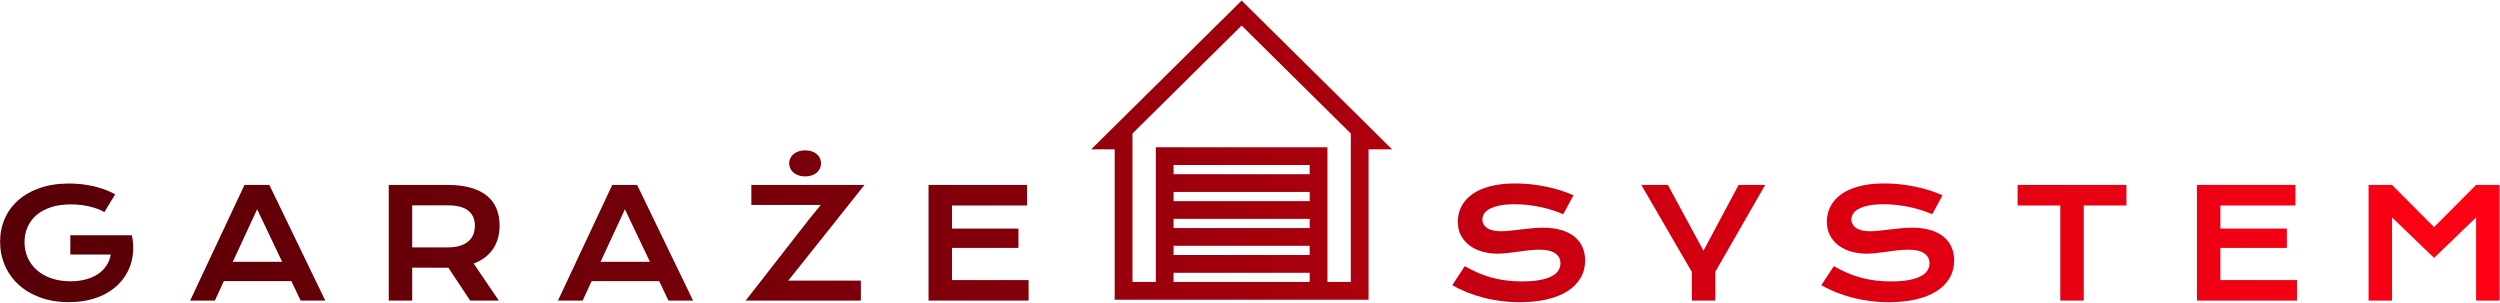
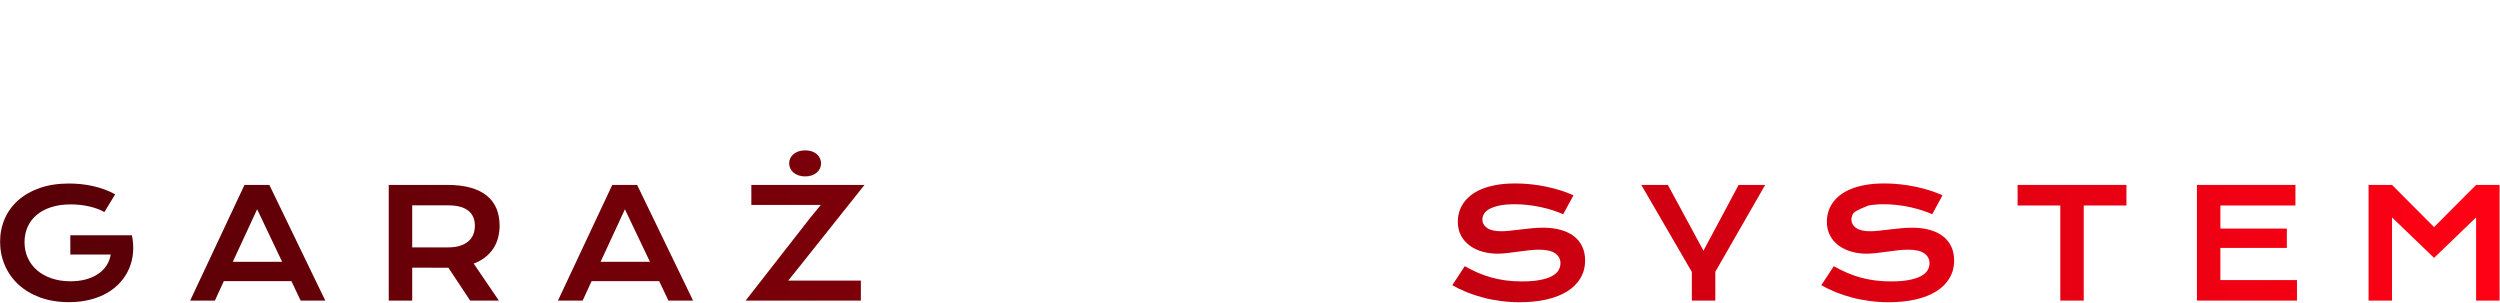
<svg xmlns="http://www.w3.org/2000/svg" width="100%" height="100%" viewBox="0 0 719 87" version="1.1" xml:space="preserve" style="fill-rule:evenodd;clip-rule:evenodd;stroke-linejoin:round;stroke-miterlimit:1.414;">
  <g transform="matrix(1,0,0,1,-40.594,-337.899)">
    <g transform="matrix(1.282,0,0,1.282,-188.718,-88.451)">
      <path d="M178.893,386.785C178.893,384.959 179.236,383.252 179.922,381.664C180.608,380.075 181.61,378.695 182.927,377.521C184.244,376.348 185.863,375.424 187.783,374.749C189.703,374.074 191.903,373.736 194.382,373.736C195.279,373.736 196.178,373.783 197.08,373.877C197.982,373.972 198.873,374.118 199.753,374.317C200.633,374.517 201.49,374.768 202.326,375.073C203.162,375.377 203.956,375.74 204.708,376.16L202.284,380.145C201.831,379.879 201.316,379.638 200.741,379.422C200.165,379.207 199.548,379.024 198.889,378.875C198.231,378.725 197.55,378.612 196.847,378.534C196.145,378.457 195.439,378.418 194.731,378.418C193.093,378.418 191.632,378.625 190.348,379.041C189.064,379.456 187.979,380.037 187.094,380.784C186.209,381.531 185.533,382.424 185.069,383.465C184.604,384.505 184.371,385.645 184.371,386.885C184.371,388.169 184.615,389.347 185.102,390.421C185.589,391.494 186.281,392.419 187.177,393.193C188.074,393.968 189.158,394.574 190.431,395.011C191.704,395.448 193.126,395.667 194.698,395.667C195.948,395.667 197.094,395.526 198.134,395.244C199.174,394.961 200.082,394.56 200.857,394.04C201.631,393.52 202.262,392.892 202.749,392.156C203.236,391.42 203.557,390.592 203.712,389.674L194.648,389.674L194.648,385.341L208.444,385.341L208.444,385.357L208.46,385.341C208.737,386.669 208.823,387.961 208.718,389.217C208.612,390.473 208.325,391.658 207.854,392.77C207.384,393.882 206.739,394.903 205.92,395.833C205.101,396.763 204.122,397.562 202.982,398.232C201.842,398.902 200.547,399.422 199.097,399.792C197.647,400.163 196.059,400.349 194.332,400.349C191.92,400.349 189.759,399.994 187.849,399.286C185.94,398.578 184.322,397.609 182.993,396.381C181.665,395.152 180.65,393.714 179.947,392.064C179.244,390.415 178.893,388.656 178.893,386.785Z" style="fill:url(#_Linear1);fill-rule:nonzero;" />
      <path d="M233.718,374.052L239.296,374.052L251.847,400L246.318,400L244.243,395.634L229.086,395.634L227.077,400L221.532,400L233.718,374.052ZM242.168,391.301L236.557,379.514L231.095,391.301L242.168,391.301Z" style="fill:url(#_Linear2);fill-rule:nonzero;" />
      <path d="M266.081,374.052L279.279,374.052C281.271,374.052 282.998,374.259 284.459,374.674C285.92,375.089 287.132,375.69 288.095,376.476C289.058,377.261 289.774,378.219 290.245,379.348C290.715,380.477 290.95,381.755 290.95,383.183C290.95,384.146 290.834,385.061 290.601,385.93C290.369,386.799 290.012,387.599 289.531,388.329C289.049,389.06 288.443,389.71 287.713,390.28C286.982,390.85 286.125,391.323 285.14,391.699L290.784,400L284.343,400L279.462,392.629L279.312,392.629L271.344,392.612L271.344,400L266.081,400L266.081,374.052ZM279.412,388.063C280.408,388.063 281.28,387.947 282.027,387.715C282.774,387.482 283.399,387.156 283.903,386.735C284.406,386.315 284.783,385.803 285.032,385.2C285.281,384.597 285.405,383.924 285.405,383.183C285.405,381.733 284.907,380.612 283.911,379.821C282.915,379.029 281.415,378.634 279.412,378.634L271.344,378.634L271.344,388.063L279.412,388.063Z" style="fill:url(#_Linear3);fill-rule:nonzero;" />
      <path d="M316.224,374.052L321.802,374.052L334.353,400L328.825,400L326.75,395.634L311.592,395.634L309.584,400L304.039,400L316.224,374.052ZM324.674,391.301L319.063,379.514L313.601,391.301L324.674,391.301Z" style="fill:url(#_Linear4);fill-rule:nonzero;" />
      <path d="M360.524,381.572L363.014,378.534L347.425,378.534L347.425,374.052L372.809,374.052L358.283,392.297L355.693,395.518L371.996,395.518L371.996,400L346.147,400L360.524,381.572ZM359.495,372.143C358.941,372.143 358.446,372.065 358.009,371.91C357.572,371.755 357.195,371.545 356.88,371.279C356.564,371.014 356.324,370.704 356.158,370.35C355.992,369.995 355.909,369.619 355.909,369.221C355.909,368.811 355.992,368.429 356.158,368.075C356.324,367.721 356.564,367.411 356.88,367.146C357.195,366.88 357.572,366.672 358.009,366.523C358.446,366.374 358.941,366.299 359.495,366.299C360.048,366.299 360.546,366.374 360.989,366.523C361.431,366.672 361.805,366.88 362.109,367.146C362.414,367.411 362.649,367.721 362.815,368.075C362.981,368.429 363.064,368.811 363.064,369.221C363.064,369.619 362.981,369.995 362.815,370.35C362.649,370.704 362.414,371.014 362.109,371.279C361.805,371.545 361.431,371.755 360.989,371.91C360.546,372.065 360.048,372.143 359.495,372.143Z" style="fill:url(#_Linear5);fill-rule:nonzero;" />
-       <path d="M387.176,374.052L409.273,374.052L409.273,378.667L392.439,378.667L392.439,383.847L407.347,383.847L407.347,388.18L392.439,388.18L392.439,395.401L409.621,395.401L409.621,400L387.176,400L387.176,374.052Z" style="fill:url(#_Linear6);fill-rule:nonzero;" />
    </g>
    <g transform="matrix(1.282,0,0,1.282,272.522,-88.451)">
      <path d="M147.693,392.28C148.633,392.812 149.588,393.29 150.556,393.716C151.525,394.142 152.529,394.502 153.57,394.795C154.61,395.089 155.703,395.313 156.848,395.468C157.994,395.623 159.214,395.7 160.509,395.7C162.07,395.7 163.398,395.598 164.493,395.393C165.589,395.188 166.483,394.906 167.175,394.546C167.866,394.187 168.37,393.758 168.685,393.26C169.001,392.762 169.158,392.219 169.158,391.633C169.158,390.692 168.766,389.948 167.98,389.4C167.194,388.852 165.982,388.578 164.344,388.578C163.625,388.578 162.866,388.625 162.07,388.719C161.273,388.813 160.468,388.916 159.654,389.026C158.841,389.137 158.038,389.239 157.247,389.333C156.456,389.428 155.711,389.475 155.014,389.475C153.852,389.475 152.737,389.325 151.669,389.026C150.601,388.728 149.654,388.279 148.83,387.682C148.005,387.084 147.35,386.337 146.863,385.44C146.376,384.544 146.132,383.498 146.132,382.303C146.132,381.594 146.229,380.892 146.423,380.194C146.616,379.497 146.926,378.83 147.352,378.194C147.778,377.557 148.329,376.965 149.004,376.417C149.679,375.87 150.496,375.396 151.453,374.998C152.41,374.6 153.517,374.287 154.773,374.06C156.029,373.833 157.46,373.72 159.065,373.72C160.227,373.72 161.394,373.783 162.568,373.911C163.741,374.038 164.884,374.218 165.996,374.45C167.108,374.683 168.179,374.962 169.208,375.289C170.238,375.615 171.195,375.978 172.08,376.376L169.773,380.626C169.042,380.305 168.256,380.009 167.415,379.738C166.574,379.467 165.694,379.231 164.776,379.032C163.857,378.833 162.908,378.675 161.928,378.559C160.949,378.443 159.95,378.385 158.932,378.385C157.482,378.385 156.289,378.49 155.354,378.7C154.419,378.91 153.675,379.179 153.121,379.505C152.568,379.832 152.183,380.197 151.968,380.601C151.752,381.005 151.644,381.406 151.644,381.805C151.644,382.579 151.992,383.213 152.69,383.706C153.387,384.198 154.449,384.444 155.877,384.444C156.453,384.444 157.114,384.403 157.861,384.32C158.608,384.237 159.394,384.146 160.219,384.046C161.043,383.946 161.884,383.855 162.742,383.772C163.6,383.689 164.433,383.647 165.241,383.647C166.768,383.647 168.121,383.819 169.3,384.162C170.478,384.505 171.466,384.995 172.263,385.631C173.06,386.268 173.663,387.037 174.073,387.939C174.482,388.841 174.687,389.851 174.687,390.969C174.687,392.463 174.341,393.794 173.649,394.961C172.957,396.129 171.972,397.114 170.694,397.917C169.416,398.719 167.875,399.328 166.071,399.743C164.267,400.158 162.258,400.365 160.044,400.365C158.583,400.365 157.156,400.274 155.761,400.091C154.366,399.909 153.03,399.649 151.752,399.311C150.473,398.973 149.256,398.569 148.099,398.099C146.943,397.629 145.872,397.111 144.887,396.547L147.693,392.28Z" style="fill:url(#_Linear7);fill-rule:nonzero;" />
      <path d="M198.633,393.575L187.294,374.052L193.254,374.052L201.239,388.811L209.125,374.052L215.085,374.052L203.896,393.542L203.896,400L198.633,400L198.633,393.575Z" style="fill:url(#_Linear8);fill-rule:nonzero;" />
-       <path d="M230.481,392.28C231.422,392.812 232.377,393.29 233.345,393.716C234.314,394.142 235.318,394.502 236.358,394.795C237.399,395.089 238.492,395.313 239.637,395.468C240.783,395.623 242.003,395.7 243.298,395.7C244.858,395.7 246.186,395.598 247.282,395.393C248.378,395.188 249.272,394.906 249.963,394.546C250.655,394.187 251.159,393.758 251.474,393.26C251.789,392.762 251.947,392.219 251.947,391.633C251.947,390.692 251.554,389.948 250.768,389.4C249.983,388.852 248.771,388.578 247.133,388.578C246.413,388.578 245.655,388.625 244.858,388.719C244.061,388.813 243.256,388.916 242.443,389.026C241.629,389.137 240.827,389.239 240.036,389.333C239.244,389.428 238.5,389.475 237.803,389.475C236.641,389.475 235.525,389.325 234.457,389.026C233.389,388.728 232.443,388.279 231.619,387.682C230.794,387.084 230.138,386.337 229.651,385.44C229.164,384.544 228.921,383.498 228.921,382.303C228.921,381.594 229.018,380.892 229.211,380.194C229.405,379.497 229.715,378.83 230.141,378.194C230.567,377.557 231.118,376.965 231.793,376.417C232.468,375.87 233.284,375.396 234.242,374.998C235.199,374.6 236.306,374.287 237.562,374.06C238.818,373.833 240.249,373.72 241.853,373.72C243.016,373.72 244.183,373.783 245.356,373.911C246.53,374.038 247.672,374.218 248.785,374.45C249.897,374.683 250.968,374.962 251.997,375.289C253.026,375.615 253.984,375.978 254.869,376.376L252.561,380.626C251.831,380.305 251.045,380.009 250.204,379.738C249.363,379.467 248.483,379.231 247.564,379.032C246.646,378.833 245.697,378.675 244.717,378.559C243.738,378.443 242.739,378.385 241.721,378.385C240.271,378.385 239.078,378.49 238.143,378.7C237.208,378.91 236.463,379.179 235.91,379.505C235.357,379.832 234.972,380.197 234.756,380.601C234.54,381.005 234.433,381.406 234.433,381.805C234.433,382.579 234.781,383.213 235.478,383.706C236.176,384.198 237.238,384.444 238.666,384.444C239.241,384.444 239.903,384.403 240.65,384.32C241.397,384.237 242.183,384.146 243.007,384.046C243.832,383.946 244.673,383.855 245.531,383.772C246.388,383.689 247.221,383.647 248.029,383.647C249.557,383.647 250.91,383.819 252.088,384.162C253.267,384.505 254.255,384.995 255.052,385.631C255.849,386.268 256.452,387.037 256.861,387.939C257.271,388.841 257.475,389.851 257.475,390.969C257.475,392.463 257.13,393.794 256.438,394.961C255.746,396.129 254.761,397.114 253.483,397.917C252.204,398.719 250.663,399.328 248.859,399.743C247.055,400.158 245.046,400.365 242.833,400.365C241.372,400.365 239.944,400.274 238.55,400.091C237.155,399.909 235.819,399.649 234.54,399.311C233.262,398.973 232.045,398.569 230.888,398.099C229.731,397.629 228.661,397.111 227.676,396.547L230.481,392.28Z" style="fill:url(#_Linear9);fill-rule:nonzero;" />
+       <path d="M230.481,392.28C231.422,392.812 232.377,393.29 233.345,393.716C234.314,394.142 235.318,394.502 236.358,394.795C237.399,395.089 238.492,395.313 239.637,395.468C240.783,395.623 242.003,395.7 243.298,395.7C244.858,395.7 246.186,395.598 247.282,395.393C248.378,395.188 249.272,394.906 249.963,394.546C250.655,394.187 251.159,393.758 251.474,393.26C251.789,392.762 251.947,392.219 251.947,391.633C251.947,390.692 251.554,389.948 250.768,389.4C249.983,388.852 248.771,388.578 247.133,388.578C246.413,388.578 245.655,388.625 244.858,388.719C244.061,388.813 243.256,388.916 242.443,389.026C241.629,389.137 240.827,389.239 240.036,389.333C239.244,389.428 238.5,389.475 237.803,389.475C236.641,389.475 235.525,389.325 234.457,389.026C233.389,388.728 232.443,388.279 231.619,387.682C230.794,387.084 230.138,386.337 229.651,385.44C229.164,384.544 228.921,383.498 228.921,382.303C228.921,381.594 229.018,380.892 229.211,380.194C229.405,379.497 229.715,378.83 230.141,378.194C230.567,377.557 231.118,376.965 231.793,376.417C232.468,375.87 233.284,375.396 234.242,374.998C235.199,374.6 236.306,374.287 237.562,374.06C238.818,373.833 240.249,373.72 241.853,373.72C243.016,373.72 244.183,373.783 245.356,373.911C246.53,374.038 247.672,374.218 248.785,374.45C249.897,374.683 250.968,374.962 251.997,375.289C253.026,375.615 253.984,375.978 254.869,376.376L252.561,380.626C251.831,380.305 251.045,380.009 250.204,379.738C249.363,379.467 248.483,379.231 247.564,379.032C246.646,378.833 245.697,378.675 244.717,378.559C243.738,378.443 242.739,378.385 241.721,378.385C240.271,378.385 239.078,378.49 238.143,378.7C235.357,379.832 234.972,380.197 234.756,380.601C234.54,381.005 234.433,381.406 234.433,381.805C234.433,382.579 234.781,383.213 235.478,383.706C236.176,384.198 237.238,384.444 238.666,384.444C239.241,384.444 239.903,384.403 240.65,384.32C241.397,384.237 242.183,384.146 243.007,384.046C243.832,383.946 244.673,383.855 245.531,383.772C246.388,383.689 247.221,383.647 248.029,383.647C249.557,383.647 250.91,383.819 252.088,384.162C253.267,384.505 254.255,384.995 255.052,385.631C255.849,386.268 256.452,387.037 256.861,387.939C257.271,388.841 257.475,389.851 257.475,390.969C257.475,392.463 257.13,393.794 256.438,394.961C255.746,396.129 254.761,397.114 253.483,397.917C252.204,398.719 250.663,399.328 248.859,399.743C247.055,400.158 245.046,400.365 242.833,400.365C241.372,400.365 239.944,400.274 238.55,400.091C237.155,399.909 235.819,399.649 234.54,399.311C233.262,398.973 232.045,398.569 230.888,398.099C229.731,397.629 228.661,397.111 227.676,396.547L230.481,392.28Z" style="fill:url(#_Linear9);fill-rule:nonzero;" />
      <path d="M281.289,378.667L271.71,378.667L271.71,374.052L296.131,374.052L296.131,378.667L286.551,378.667L286.551,400L281.289,400L281.289,378.667Z" style="fill:url(#_Linear10);fill-rule:nonzero;" />
      <path d="M311.942,374.052L334.039,374.052L334.039,378.667L317.205,378.667L317.205,383.847L332.113,383.847L332.113,388.18L317.205,388.18L317.205,395.401L334.387,395.401L334.387,400L311.942,400L311.942,374.052Z" style="fill:url(#_Linear11);fill-rule:nonzero;" />
      <path d="M350.448,374.052L355.71,374.052L365.14,383.515L374.57,374.052L379.832,374.052L379.832,400L374.57,400L374.57,381.34L365.14,390.421L355.71,381.34L355.71,400L350.448,400L350.448,374.052Z" style="fill:url(#_Linear12);fill-rule:nonzero;" />
    </g>
    <g transform="matrix(0.169,0,0,0.169,397.687,381.081)">
      <g transform="matrix(1,0,0,1,-256,-256)">
        <clipPath id="_clip13">
-           <rect x="0" y="0" width="512.001" height="512.001" />
-         </clipPath>
+           </clipPath>
        <g clip-path="url(#_clip13)">
          <path d="M256,1.468L0,254.587L39.984,254.587L39.984,510.533L472.018,510.533L472.018,254.587L512.002,254.587L256,1.468ZM371.811,480.295L140.19,480.295L140.19,464.682L371.812,464.682L371.812,480.295L371.811,480.295ZM371.811,434.445L140.19,434.445L140.19,418.832L371.812,418.832L371.812,434.445L371.811,434.445ZM371.811,388.595L140.19,388.595L140.19,372.982L371.812,372.982L371.812,388.595L371.811,388.595ZM371.811,342.744L140.19,342.744L140.19,327.131L371.812,327.131L371.812,342.744L371.811,342.744ZM371.811,296.894L140.19,296.894L140.19,281.28L371.812,281.28L371.812,296.894L371.811,296.894ZM441.779,480.295L402.047,480.295L402.047,464.682L402.047,434.445L402.047,418.832L402.047,388.595L402.047,372.982L402.047,342.745L402.047,327.13L402.047,296.893L402.047,251.042L109.952,251.042L109.952,480.293L70.221,480.293L70.221,227.679L256,43.99L441.779,227.679L441.779,480.295Z" style="fill:url(#_Linear14);fill-rule:nonzero;" />
        </g>
      </g>
    </g>
  </g>
  <defs>
    <linearGradient id="_Linear1" x1="0" y1="0" x2="1" y2="0" gradientUnits="userSpaceOnUse" gradientTransform="matrix(665.622,0,0,656.366,-256,72.182)">
      <stop offset="0" style="stop-color:rgb(1,0,0);stop-opacity:1" />
      <stop offset="1" style="stop-color:rgb(132,0,10);stop-opacity:1" />
    </linearGradient>
    <linearGradient id="_Linear2" x1="0" y1="0" x2="1" y2="0" gradientUnits="userSpaceOnUse" gradientTransform="matrix(665.622,0,0,656.366,-256,72.182)">
      <stop offset="0" style="stop-color:rgb(1,0,0);stop-opacity:1" />
      <stop offset="1" style="stop-color:rgb(132,0,10);stop-opacity:1" />
    </linearGradient>
    <linearGradient id="_Linear3" x1="0" y1="0" x2="1" y2="0" gradientUnits="userSpaceOnUse" gradientTransform="matrix(665.622,0,0,656.366,-256,72.182)">
      <stop offset="0" style="stop-color:rgb(1,0,0);stop-opacity:1" />
      <stop offset="1" style="stop-color:rgb(132,0,10);stop-opacity:1" />
    </linearGradient>
    <linearGradient id="_Linear4" x1="0" y1="0" x2="1" y2="0" gradientUnits="userSpaceOnUse" gradientTransform="matrix(665.622,0,0,656.366,-256,72.182)">
      <stop offset="0" style="stop-color:rgb(1,0,0);stop-opacity:1" />
      <stop offset="1" style="stop-color:rgb(132,0,10);stop-opacity:1" />
    </linearGradient>
    <linearGradient id="_Linear5" x1="0" y1="0" x2="1" y2="0" gradientUnits="userSpaceOnUse" gradientTransform="matrix(665.622,0,0,656.366,-256,72.182)">
      <stop offset="0" style="stop-color:rgb(1,0,0);stop-opacity:1" />
      <stop offset="1" style="stop-color:rgb(132,0,10);stop-opacity:1" />
    </linearGradient>
    <linearGradient id="_Linear6" x1="0" y1="0" x2="1" y2="0" gradientUnits="userSpaceOnUse" gradientTransform="matrix(665.622,0,0,656.366,-256,72.182)">
      <stop offset="0" style="stop-color:rgb(1,0,0);stop-opacity:1" />
      <stop offset="1" style="stop-color:rgb(132,0,10);stop-opacity:1" />
    </linearGradient>
    <linearGradient id="_Linear7" x1="0" y1="0" x2="1" y2="0" gradientUnits="userSpaceOnUse" gradientTransform="matrix(234.945,0,0,26.645,144.887,387.042)">
      <stop offset="0" style="stop-color:rgb(196,0,16);stop-opacity:1" />
      <stop offset="1" style="stop-color:rgb(255,1,20);stop-opacity:1" />
    </linearGradient>
    <linearGradient id="_Linear8" x1="0" y1="0" x2="1" y2="0" gradientUnits="userSpaceOnUse" gradientTransform="matrix(234.945,0,0,26.645,144.887,387.042)">
      <stop offset="0" style="stop-color:rgb(196,0,16);stop-opacity:1" />
      <stop offset="1" style="stop-color:rgb(255,1,20);stop-opacity:1" />
    </linearGradient>
    <linearGradient id="_Linear9" x1="0" y1="0" x2="1" y2="0" gradientUnits="userSpaceOnUse" gradientTransform="matrix(234.945,0,0,26.645,144.887,387.042)">
      <stop offset="0" style="stop-color:rgb(196,0,16);stop-opacity:1" />
      <stop offset="1" style="stop-color:rgb(255,1,20);stop-opacity:1" />
    </linearGradient>
    <linearGradient id="_Linear10" x1="0" y1="0" x2="1" y2="0" gradientUnits="userSpaceOnUse" gradientTransform="matrix(234.945,0,0,26.645,144.887,387.042)">
      <stop offset="0" style="stop-color:rgb(196,0,16);stop-opacity:1" />
      <stop offset="1" style="stop-color:rgb(255,1,20);stop-opacity:1" />
    </linearGradient>
    <linearGradient id="_Linear11" x1="0" y1="0" x2="1" y2="0" gradientUnits="userSpaceOnUse" gradientTransform="matrix(234.945,0,0,26.645,144.887,387.042)">
      <stop offset="0" style="stop-color:rgb(196,0,16);stop-opacity:1" />
      <stop offset="1" style="stop-color:rgb(255,1,20);stop-opacity:1" />
    </linearGradient>
    <linearGradient id="_Linear12" x1="0" y1="0" x2="1" y2="0" gradientUnits="userSpaceOnUse" gradientTransform="matrix(234.945,0,0,26.645,144.887,387.042)">
      <stop offset="0" style="stop-color:rgb(196,0,16);stop-opacity:1" />
      <stop offset="1" style="stop-color:rgb(255,1,20);stop-opacity:1" />
    </linearGradient>
    <linearGradient id="_Linear14" x1="0" y1="0" x2="1" y2="0" gradientUnits="userSpaceOnUse" gradientTransform="matrix(512.002,0,0,509.065,0,256)">
      <stop offset="0" style="stop-color:rgb(150,0,11);stop-opacity:1" />
      <stop offset="1" style="stop-color:rgb(174,0,13);stop-opacity:1" />
    </linearGradient>
  </defs>
</svg>